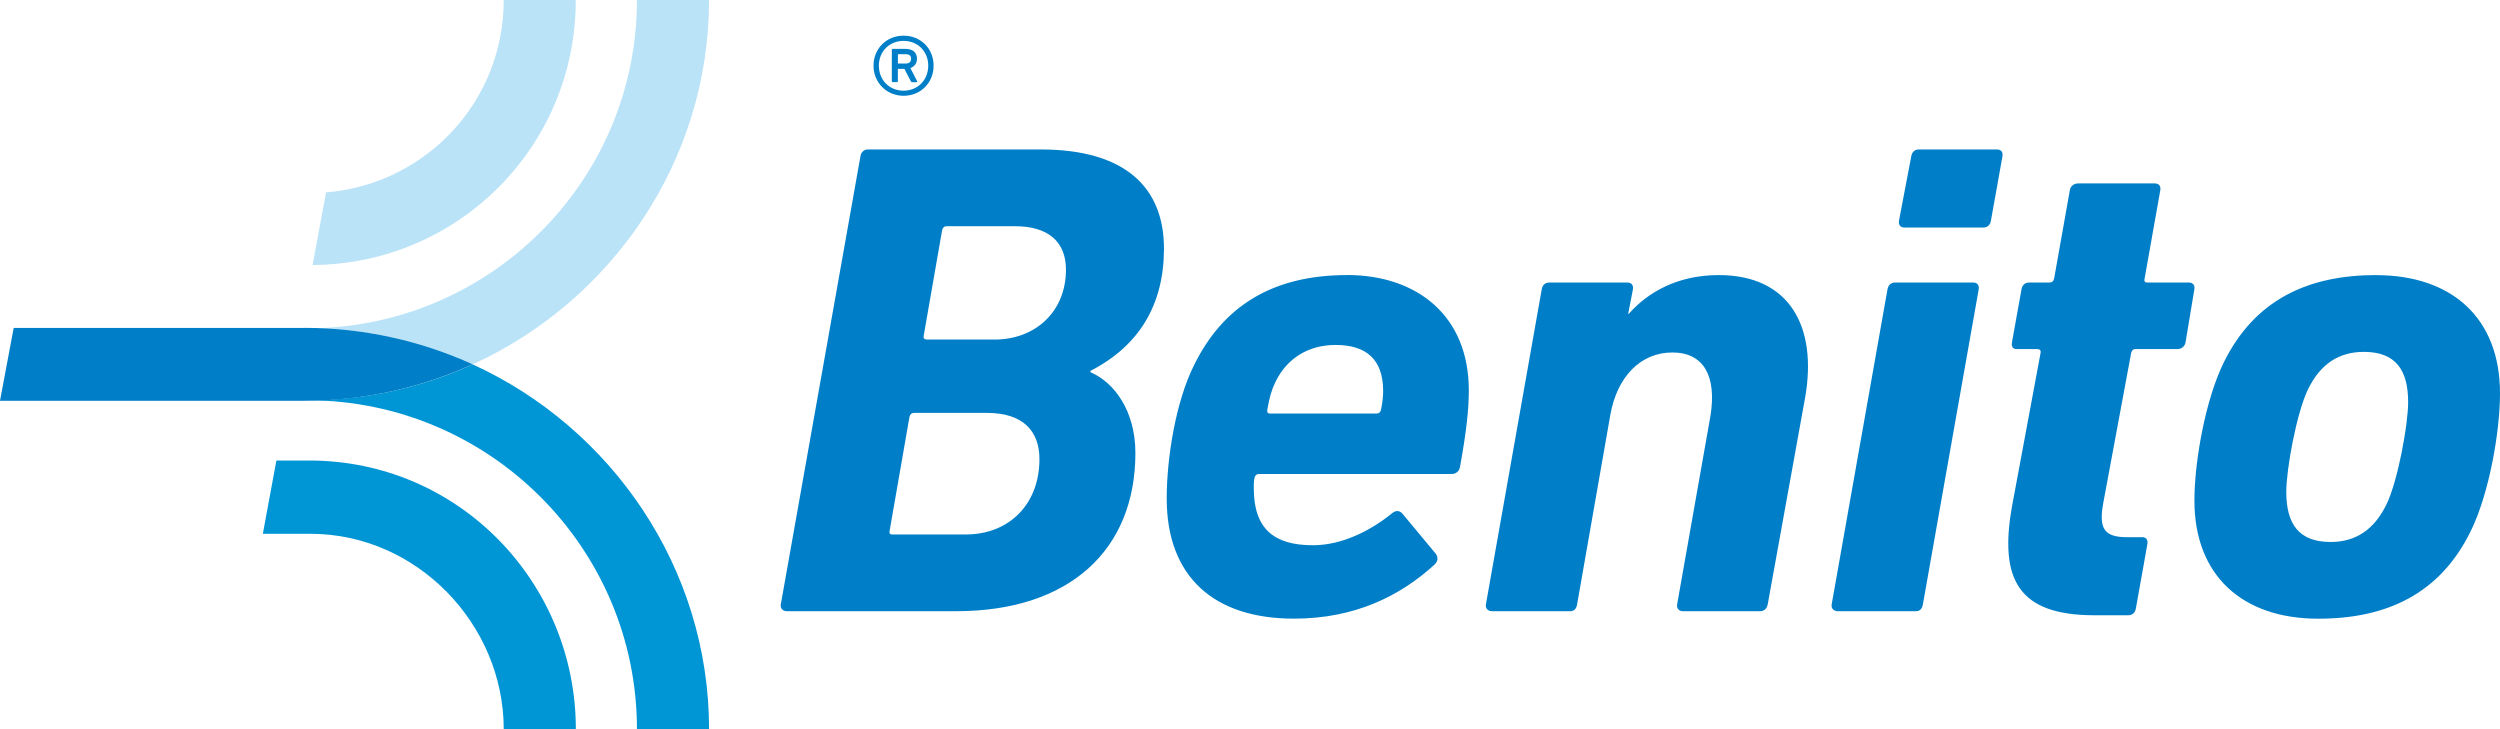
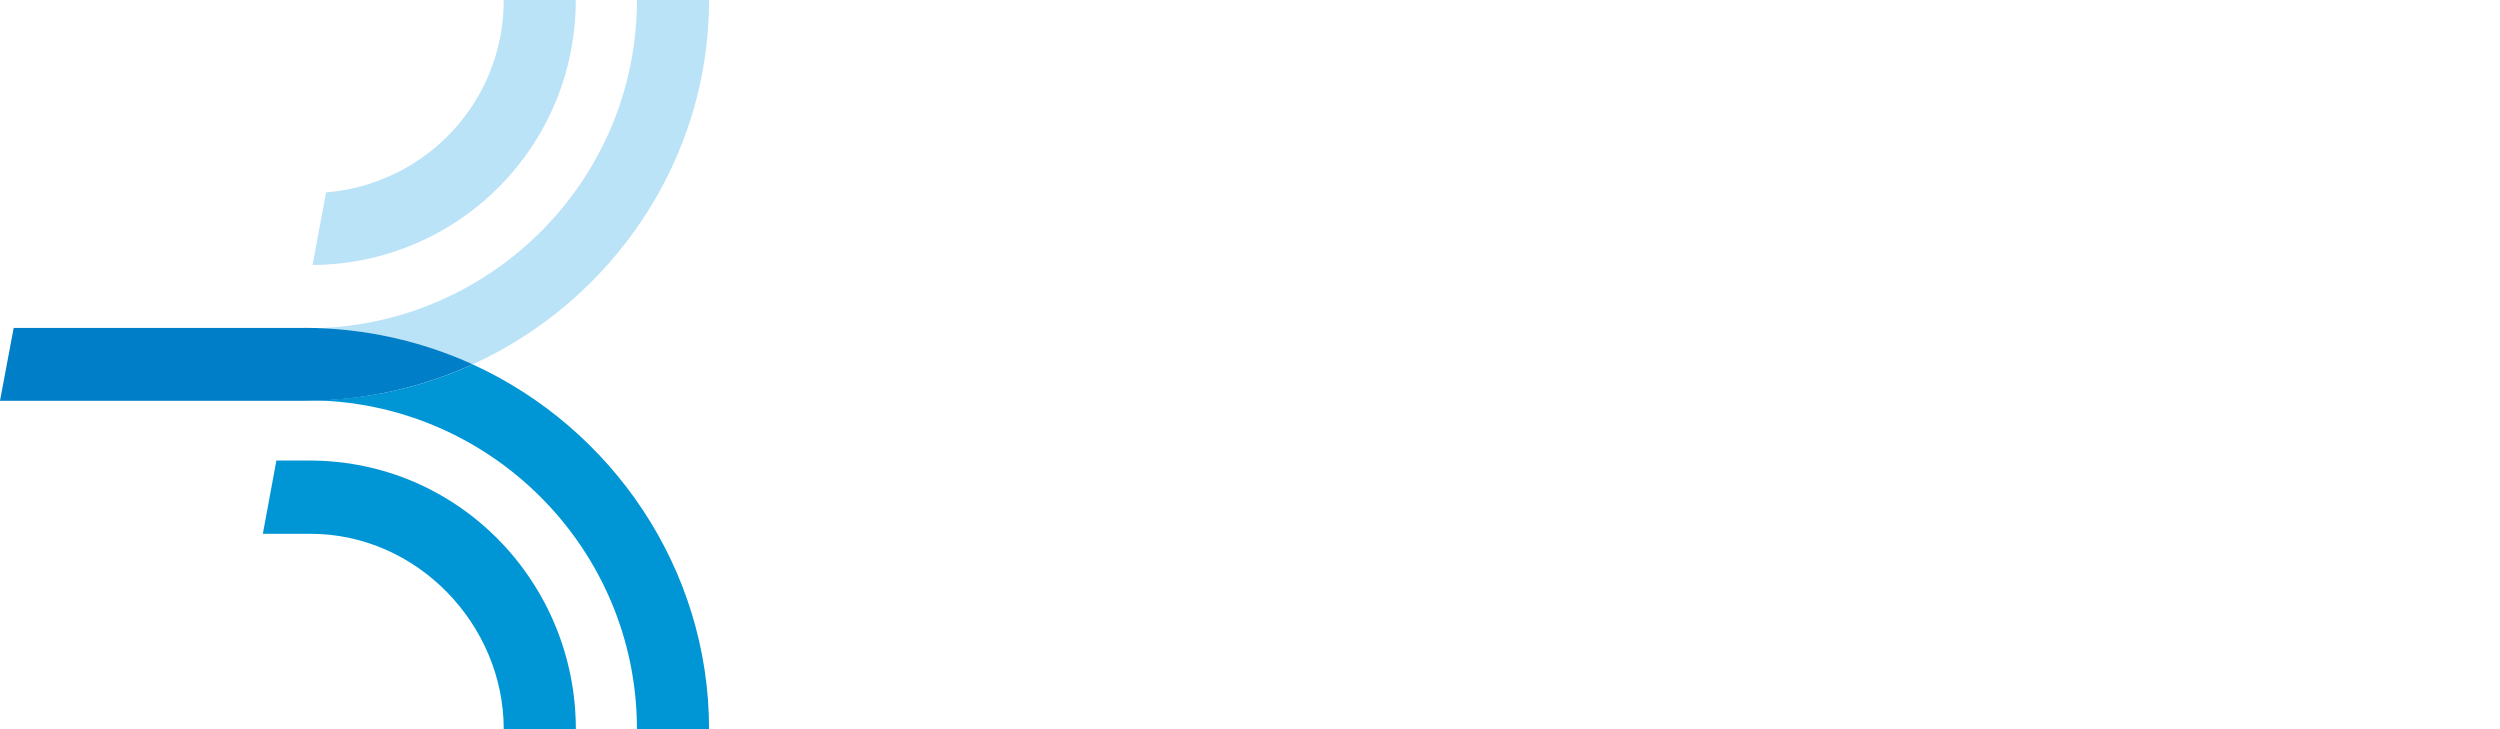
<svg xmlns="http://www.w3.org/2000/svg" width="240" height="70" viewBox="0 0 240 70" fill="none">
  <path d="M68.07 0H61.147C61.147 17.388 46.987 31.48 29.564 31.521C35.185 31.532 40.537 32.767 45.376 34.98C58.701 28.9 68.07 15.466 68.07 0Z" fill="#BAE3F8" />
  <path d="M55.281 0H48.358C48.358 9.713 40.981 17.534 31.572 18.448L31.303 18.459L30.007 25.441C43.992 25.342 55.275 14.069 55.275 0H55.281Z" fill="#BAE3F8" />
  <path d="M29.68 44.209H26.534L25.233 51.244H29.797C40.035 51.244 48.358 59.949 48.358 70H55.281C55.281 55.931 44.057 44.209 29.68 44.209Z" fill="#0096D6" />
  <path d="M29.488 31.521C29.488 31.521 29.54 31.521 29.564 31.521C29.54 31.521 29.511 31.521 29.488 31.521Z" fill="#0096D6" />
  <path d="M45.376 34.98C40.549 37.181 35.202 38.415 29.593 38.427C47.004 38.479 61.147 52.618 61.147 70H68.07C68.07 54.534 58.707 41.071 45.376 34.98Z" fill="#0096D6" />
-   <path d="M111.741 23.863C111.741 17.994 108.017 14.348 99.915 14.348H83.321C82.93 14.348 82.667 14.61 82.603 15L74.957 58.022C74.893 58.412 75.155 58.674 75.546 58.674H91.814C102.659 58.674 108.998 52.804 108.998 43.487C108.998 39.446 106.972 36.709 104.684 35.731V35.603C109.389 33.192 111.741 29.215 111.741 23.869V23.863ZM92.73 51.308H85.673C85.411 51.308 85.347 51.18 85.411 50.918L87.308 40.028C87.372 39.766 87.506 39.638 87.763 39.638H94.756C98.153 39.638 99.787 41.333 99.787 44.069C99.787 48.437 96.845 51.308 92.73 51.308ZM95.474 32.598H89.006C88.744 32.598 88.615 32.47 88.679 32.208L90.442 22.105C90.506 21.843 90.641 21.715 90.897 21.715H97.429C100.633 21.715 102.332 23.211 102.332 25.884C102.332 29.925 99.39 32.598 95.474 32.598ZM182.828 21.843H190.41C190.801 21.843 191.064 21.581 191.128 21.19L192.237 15C192.301 14.61 192.109 14.348 191.712 14.348H184.2C183.809 14.348 183.546 14.61 183.482 15L182.303 21.19C182.238 21.581 182.431 21.843 182.828 21.843ZM86.088 7.885C86.146 7.885 86.193 7.855 86.193 7.78V6.668C86.193 6.621 86.21 6.609 86.251 6.609H86.823L87.43 7.786C87.46 7.861 87.506 7.89 87.565 7.89H87.985C88.043 7.89 88.078 7.844 88.043 7.786L87.395 6.534C87.786 6.4 88.031 6.079 88.031 5.643C88.031 5.037 87.623 4.693 86.928 4.693H85.72C85.662 4.693 85.615 4.723 85.615 4.798V7.78C85.615 7.855 85.662 7.885 85.72 7.885H86.088ZM86.199 5.264C86.199 5.218 86.216 5.206 86.257 5.206H86.94C87.302 5.206 87.465 5.357 87.465 5.643C87.465 5.928 87.302 6.097 86.94 6.097H86.257C86.21 6.097 86.199 6.068 86.199 6.039V5.264ZM129.321 26.408C122.066 26.408 117.362 29.471 114.618 35.079C112.856 38.602 112.004 44.011 112.004 47.855C112.004 55.349 116.51 59.39 124.22 59.39C130.034 59.39 134.411 57.236 137.744 54.173C138.071 53.847 138.071 53.456 137.808 53.13L134.61 49.281C134.347 49.019 134.02 48.955 133.629 49.281C131.539 50.976 128.796 52.344 126.047 52.344C122.387 52.344 120.362 50.842 120.362 46.87C120.362 46.544 120.362 46.218 120.426 45.892C120.49 45.63 120.625 45.502 120.881 45.502H139.373C139.764 45.502 140.09 45.24 140.155 44.85C140.808 41.263 141.007 39.178 141.007 37.484C141.007 30.251 135.975 26.402 129.31 26.402L129.321 26.408ZM132.584 39.312C132.52 39.574 132.386 39.702 132.129 39.702H121.938C121.675 39.702 121.611 39.574 121.675 39.248C121.874 38.142 122.066 37.425 122.457 36.639C123.566 34.356 125.662 33.116 128.207 33.116C131.148 33.116 132.783 34.485 132.783 37.548C132.783 38.002 132.719 38.654 132.584 39.306V39.312ZM228.11 26.408C221.509 26.408 216.413 28.819 213.471 34.817C211.709 38.404 210.664 44.332 210.664 48.053C210.664 55.291 215.304 59.396 222.554 59.396C229.155 59.396 234.251 56.985 237.192 50.987C238.955 47.4 240 41.472 240 37.757C240 30.519 235.36 26.414 228.11 26.414V26.408ZM229.091 48.443C227.912 50.853 226.149 52.03 223.733 52.03C220.662 52.03 219.483 50.271 219.483 47.208C219.483 45.059 220.464 39.644 221.573 37.367C222.752 34.956 224.515 33.78 226.931 33.78C230.001 33.78 231.181 35.539 231.181 38.607C231.181 40.756 230.2 46.172 229.091 48.449V48.443ZM86.742 9.195C88.388 9.195 89.625 7.943 89.625 6.301C89.625 4.659 88.388 3.424 86.742 3.424C85.096 3.424 83.858 4.676 83.858 6.301C83.858 7.925 85.113 9.195 86.742 9.195ZM86.742 3.925C88.102 3.925 89.111 4.932 89.111 6.306C89.111 7.681 88.102 8.706 86.742 8.706C85.382 8.706 84.372 7.681 84.372 6.306C84.372 4.932 85.387 3.925 86.742 3.925ZM189.429 27.124H181.917C181.526 27.124 181.264 27.386 181.199 27.776L175.841 58.022C175.777 58.412 176.04 58.674 176.431 58.674H183.943C184.334 58.674 184.532 58.412 184.597 58.022L189.955 27.776C190.019 27.386 189.826 27.124 189.429 27.124ZM169.701 58.022L173.296 38.142C174.47 31.427 171.861 26.408 164.996 26.408C161.074 26.408 158.202 28.038 156.369 30.123H156.305L156.761 27.776C156.825 27.386 156.626 27.124 156.235 27.124H148.723C148.332 27.124 148.069 27.386 148.005 27.776L142.647 58.022C142.583 58.412 142.845 58.674 143.237 58.674H150.749C151.14 58.674 151.338 58.412 151.402 58.022L154.601 39.772C155.255 36.185 157.478 33.838 160.549 33.838C163.619 33.838 164.798 36.185 164.208 39.9L161.004 58.022C160.94 58.412 161.202 58.674 161.529 58.674H168.977C169.368 58.674 169.631 58.412 169.695 58.022H169.701ZM205.633 51.57H204.197C202.043 51.57 201.453 50.789 201.909 48.309L204.588 33.902C204.652 33.64 204.786 33.512 204.979 33.512H209.03C209.421 33.512 209.748 33.25 209.812 32.86L210.658 27.776C210.722 27.386 210.53 27.124 210.133 27.124H206.146C205.884 27.124 205.819 26.996 205.884 26.734L207.389 18.261C207.454 17.871 207.261 17.609 206.87 17.609H199.486C199.095 17.609 198.768 17.871 198.704 18.261L197.198 26.734C197.134 26.996 197 27.124 196.743 27.124H194.782C194.391 27.124 194.128 27.386 194.064 27.776L193.148 32.86C193.083 33.25 193.212 33.512 193.603 33.512H195.564C195.827 33.512 195.955 33.646 195.891 33.902L193.148 48.635C191.904 55.675 193.801 59.064 201.056 59.064H204.325C204.716 59.064 204.979 58.802 205.043 58.412L206.152 52.216C206.216 51.826 206.024 51.564 205.627 51.564L205.633 51.57Z" fill="#007EC7" />
  <path d="M29.243 31.48C29.243 31.48 1.331 31.48 1.313 31.48L0 38.474C0 38.474 29.243 38.474 29.266 38.474C35.01 38.462 40.461 37.21 45.376 34.974C40.455 32.738 34.992 31.48 29.243 31.474" fill="#007EC7" />
</svg>